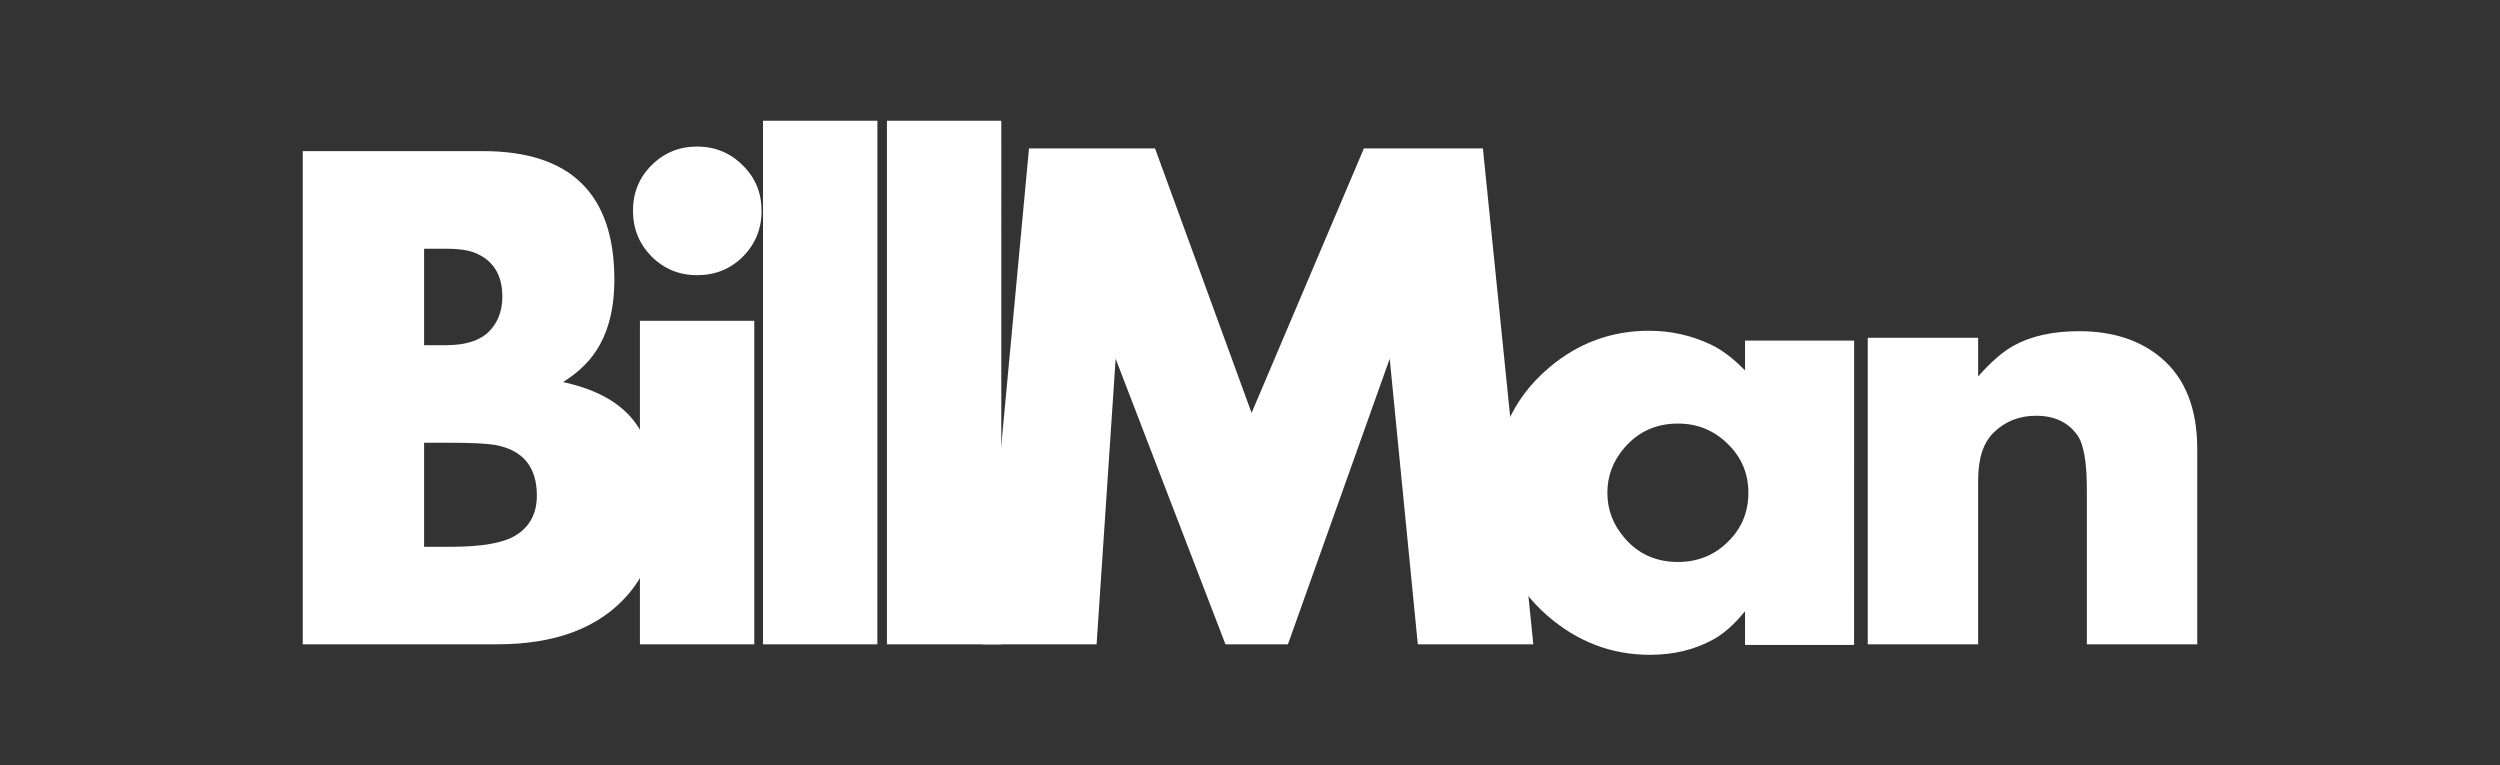
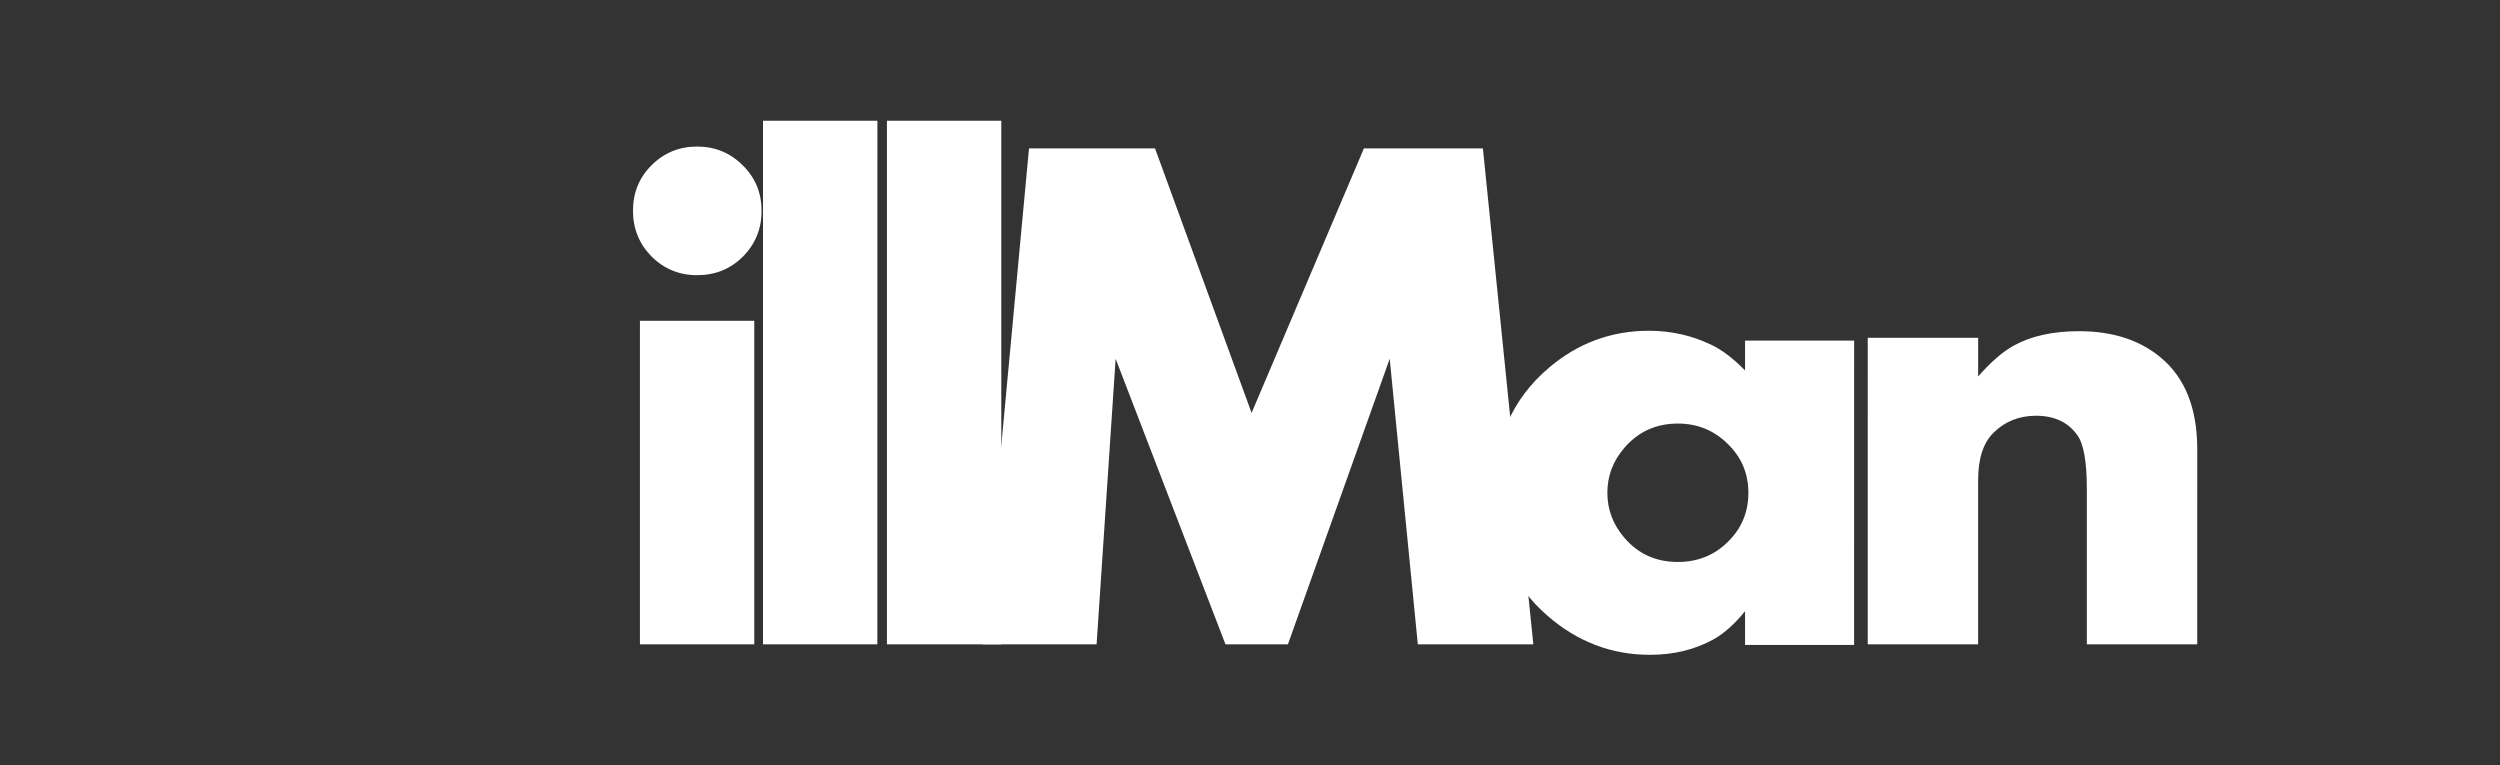
<svg xmlns="http://www.w3.org/2000/svg" viewBox="0 0 51.858 15.875" height="60" width="196">
  <rect x="0" y="0" width="51.858" height="15.875" fill="#333333" stroke="none" />
  <g font-size="46.841" font-family="Aharoni" fill="#fff">
-     <path d="M13.652 10.458q0 1.146-.617 1.866-.893 1.041-2.721 1.041H6.28V3.135h3.742q2.722 0 2.722 2.668 0 .802-.298 1.342-.248.457-.766.78 1.163.254 1.588.981.383.667.383 1.552zM10.42 6.156q0-.697-.595-.922-.213-.075-.567-.075h-.461V7.16h.46q.653 0 .936-.337.227-.27.227-.667zm.716 4.122q0-.892-.872-1.05-.276-.044-.95-.044h-.517v2.158h.56q.964 0 1.346-.24.433-.27.433-.824z" style="line-height:1.25;-inkscape-font-specification:Aharoni" />
    <path d="M15.646 13.365h-2.372v-6.71h2.372zM15.798 4.37q0 .564-.39.955-.384.383-.948.383-.557 0-.947-.39-.383-.391-.383-.948 0-.557.383-.94.39-.39.947-.39.557 0 .947.39.39.383.39.94zM18.199 13.365h-2.372V2.505H18.2zM20.77 13.365h-2.372V2.505h2.372z" style="line-height:1.25;-inkscape-font-specification:Aharoni" />
    <path d="M31.806 13.365H29.41l-.583-5.923-2.111 5.923H25.42l-2.278-5.923-.395 5.923h-2.362l.96-10.287h2.614l2.003 5.487 2.33-5.487h2.468z" style="line-height:1.25;-inkscape-font-specification:Aharoni" />
    <path d="M38.46 13.378h-2.262v-.7q-.324.4-.655.585-.58.32-1.318.32-1.193 0-2.125-.81-1.11-.966-1.11-2.558 0-1.62 1.138-2.585.904-.769 2.076-.769.683 0 1.284.286.344.163.71.537v-.619h2.263zm-2.193-3.156q0-.599-.428-1.014-.427-.422-1.034-.422-.677 0-1.111.504-.352.408-.352.932t.352.932q.428.503 1.11.503.615 0 1.035-.415.428-.415.428-1.02zM45.578 13.365h-2.29v-3.22q0-.843-.196-1.117-.286-.404-.858-.404-.524 0-.88.35-.321.315-.321.986v3.405h-2.29V7.007h2.29v.802q.398-.452.733-.637.544-.302 1.361-.302 1.047 0 1.704.555.747.63.747 1.891z" style="line-height:1.25;-inkscape-font-specification:Aharoni" />
  </g>
</svg>